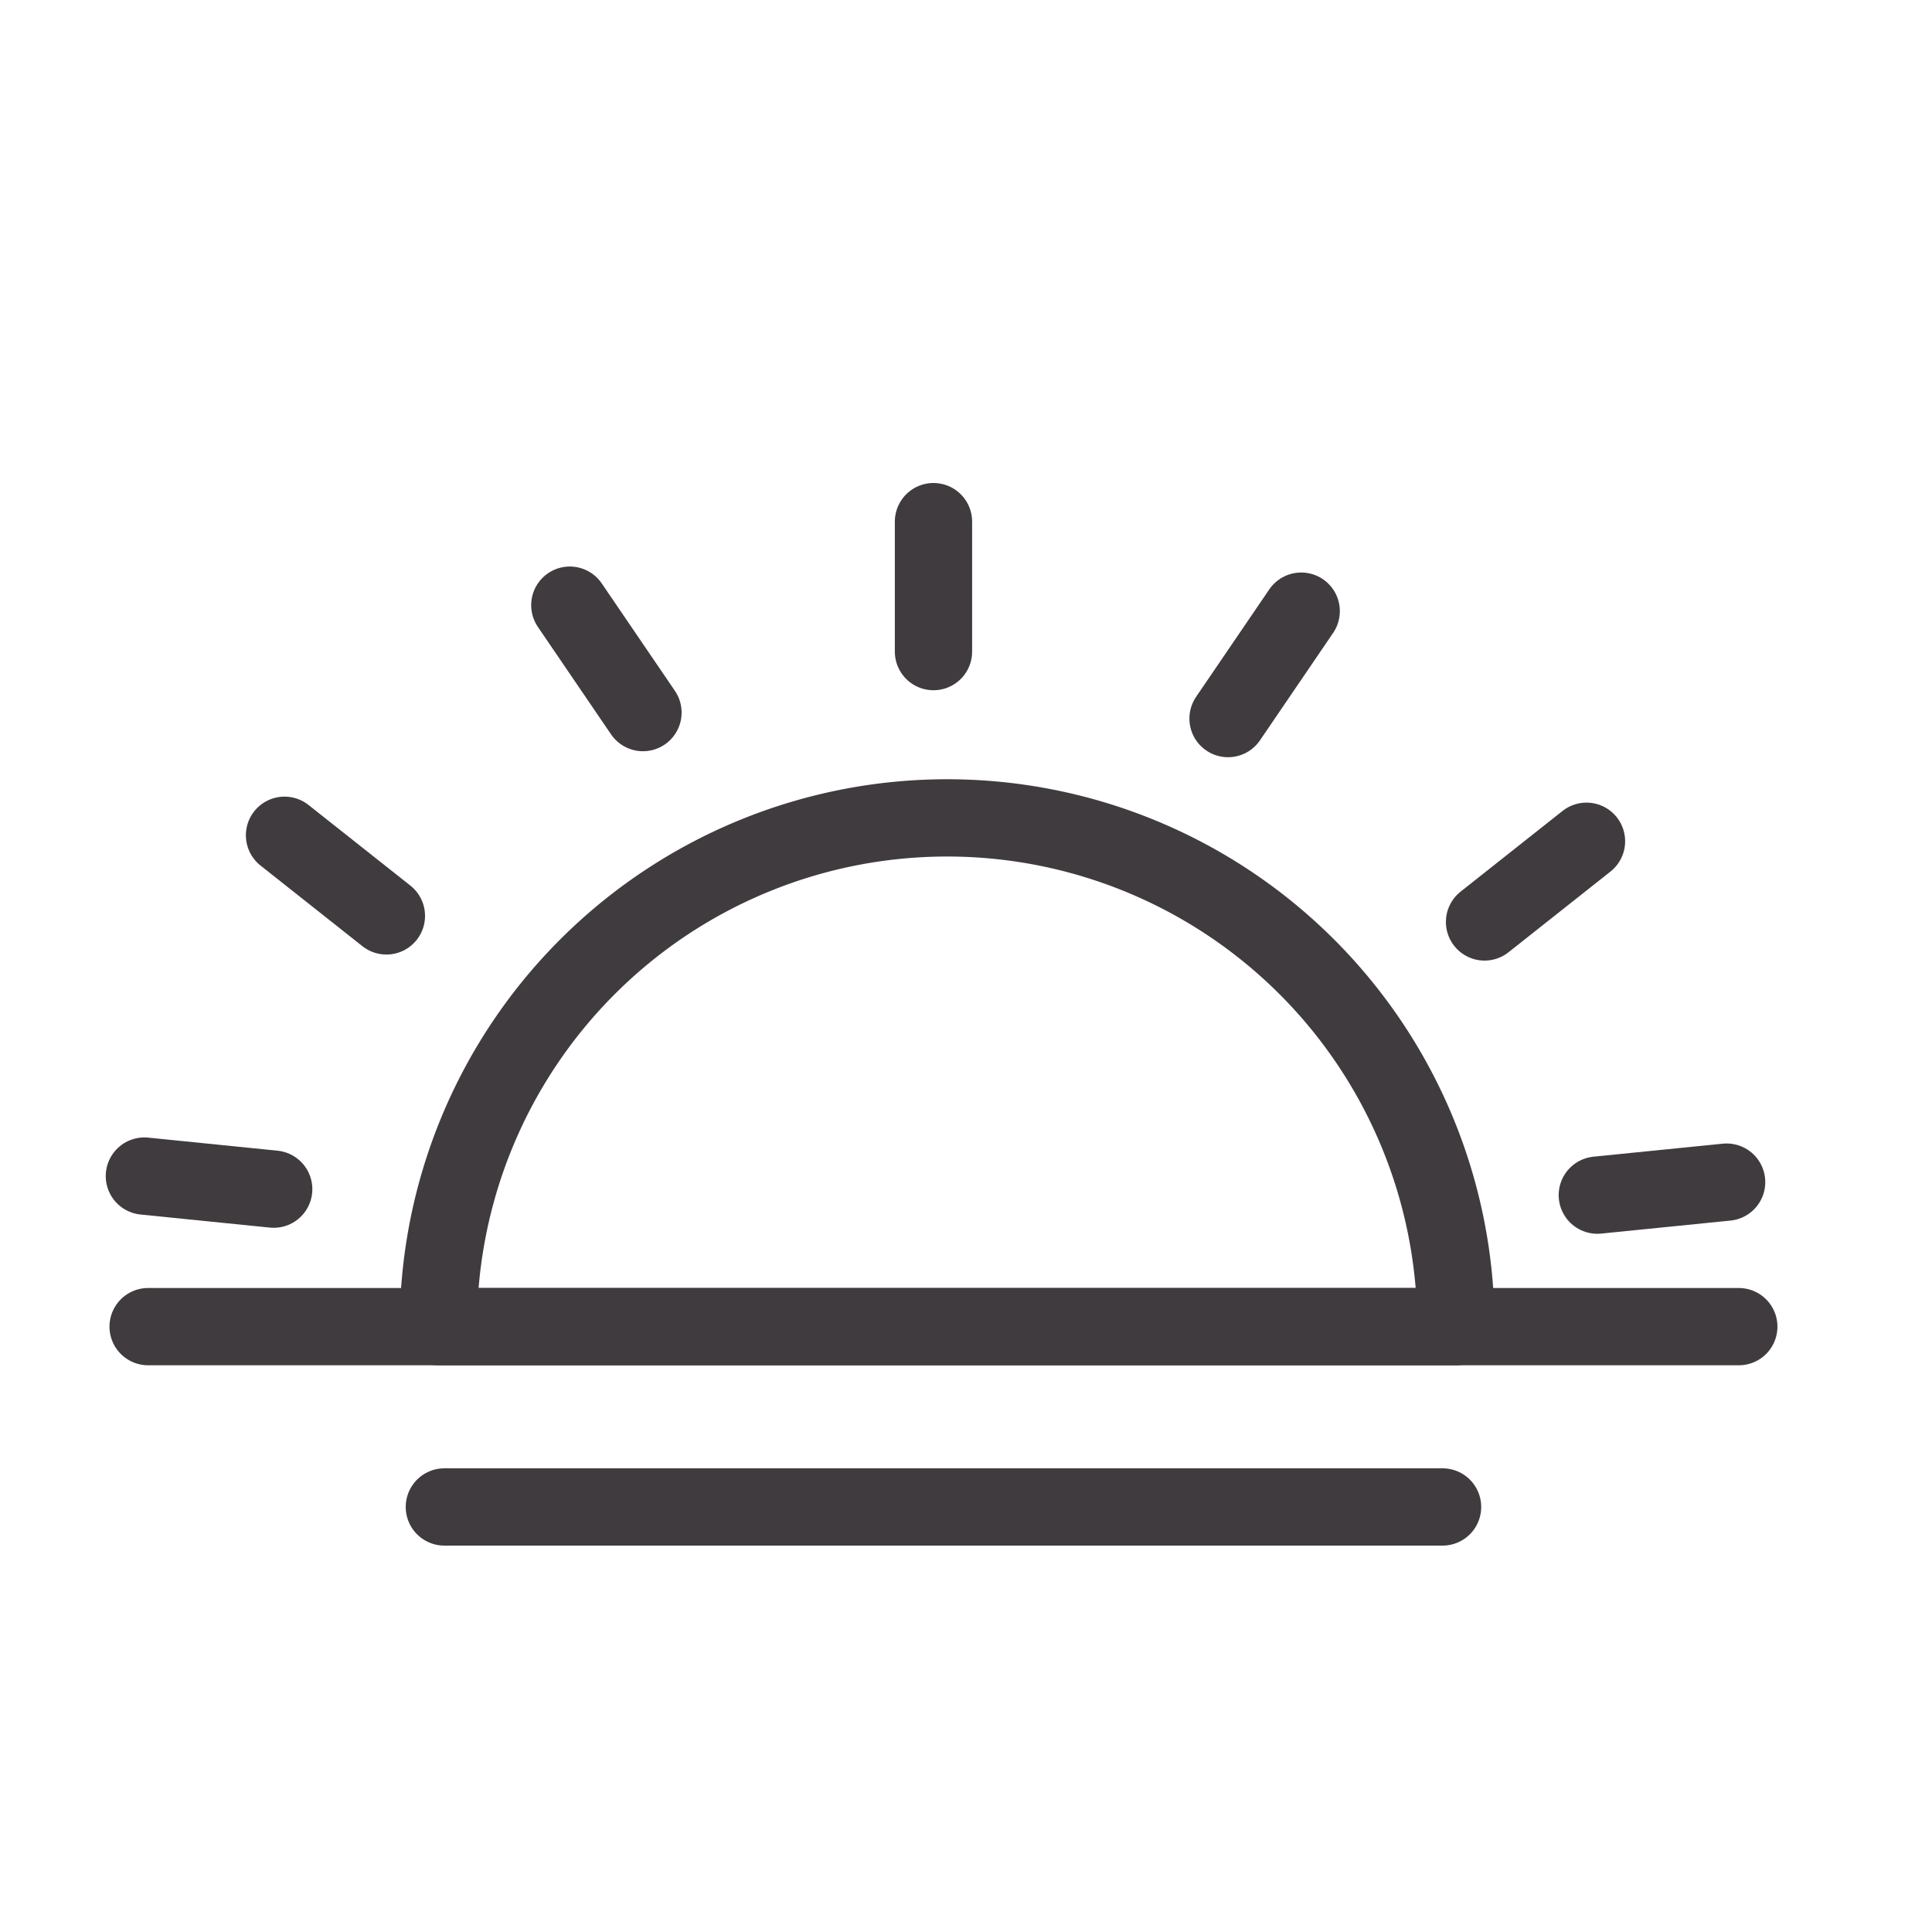
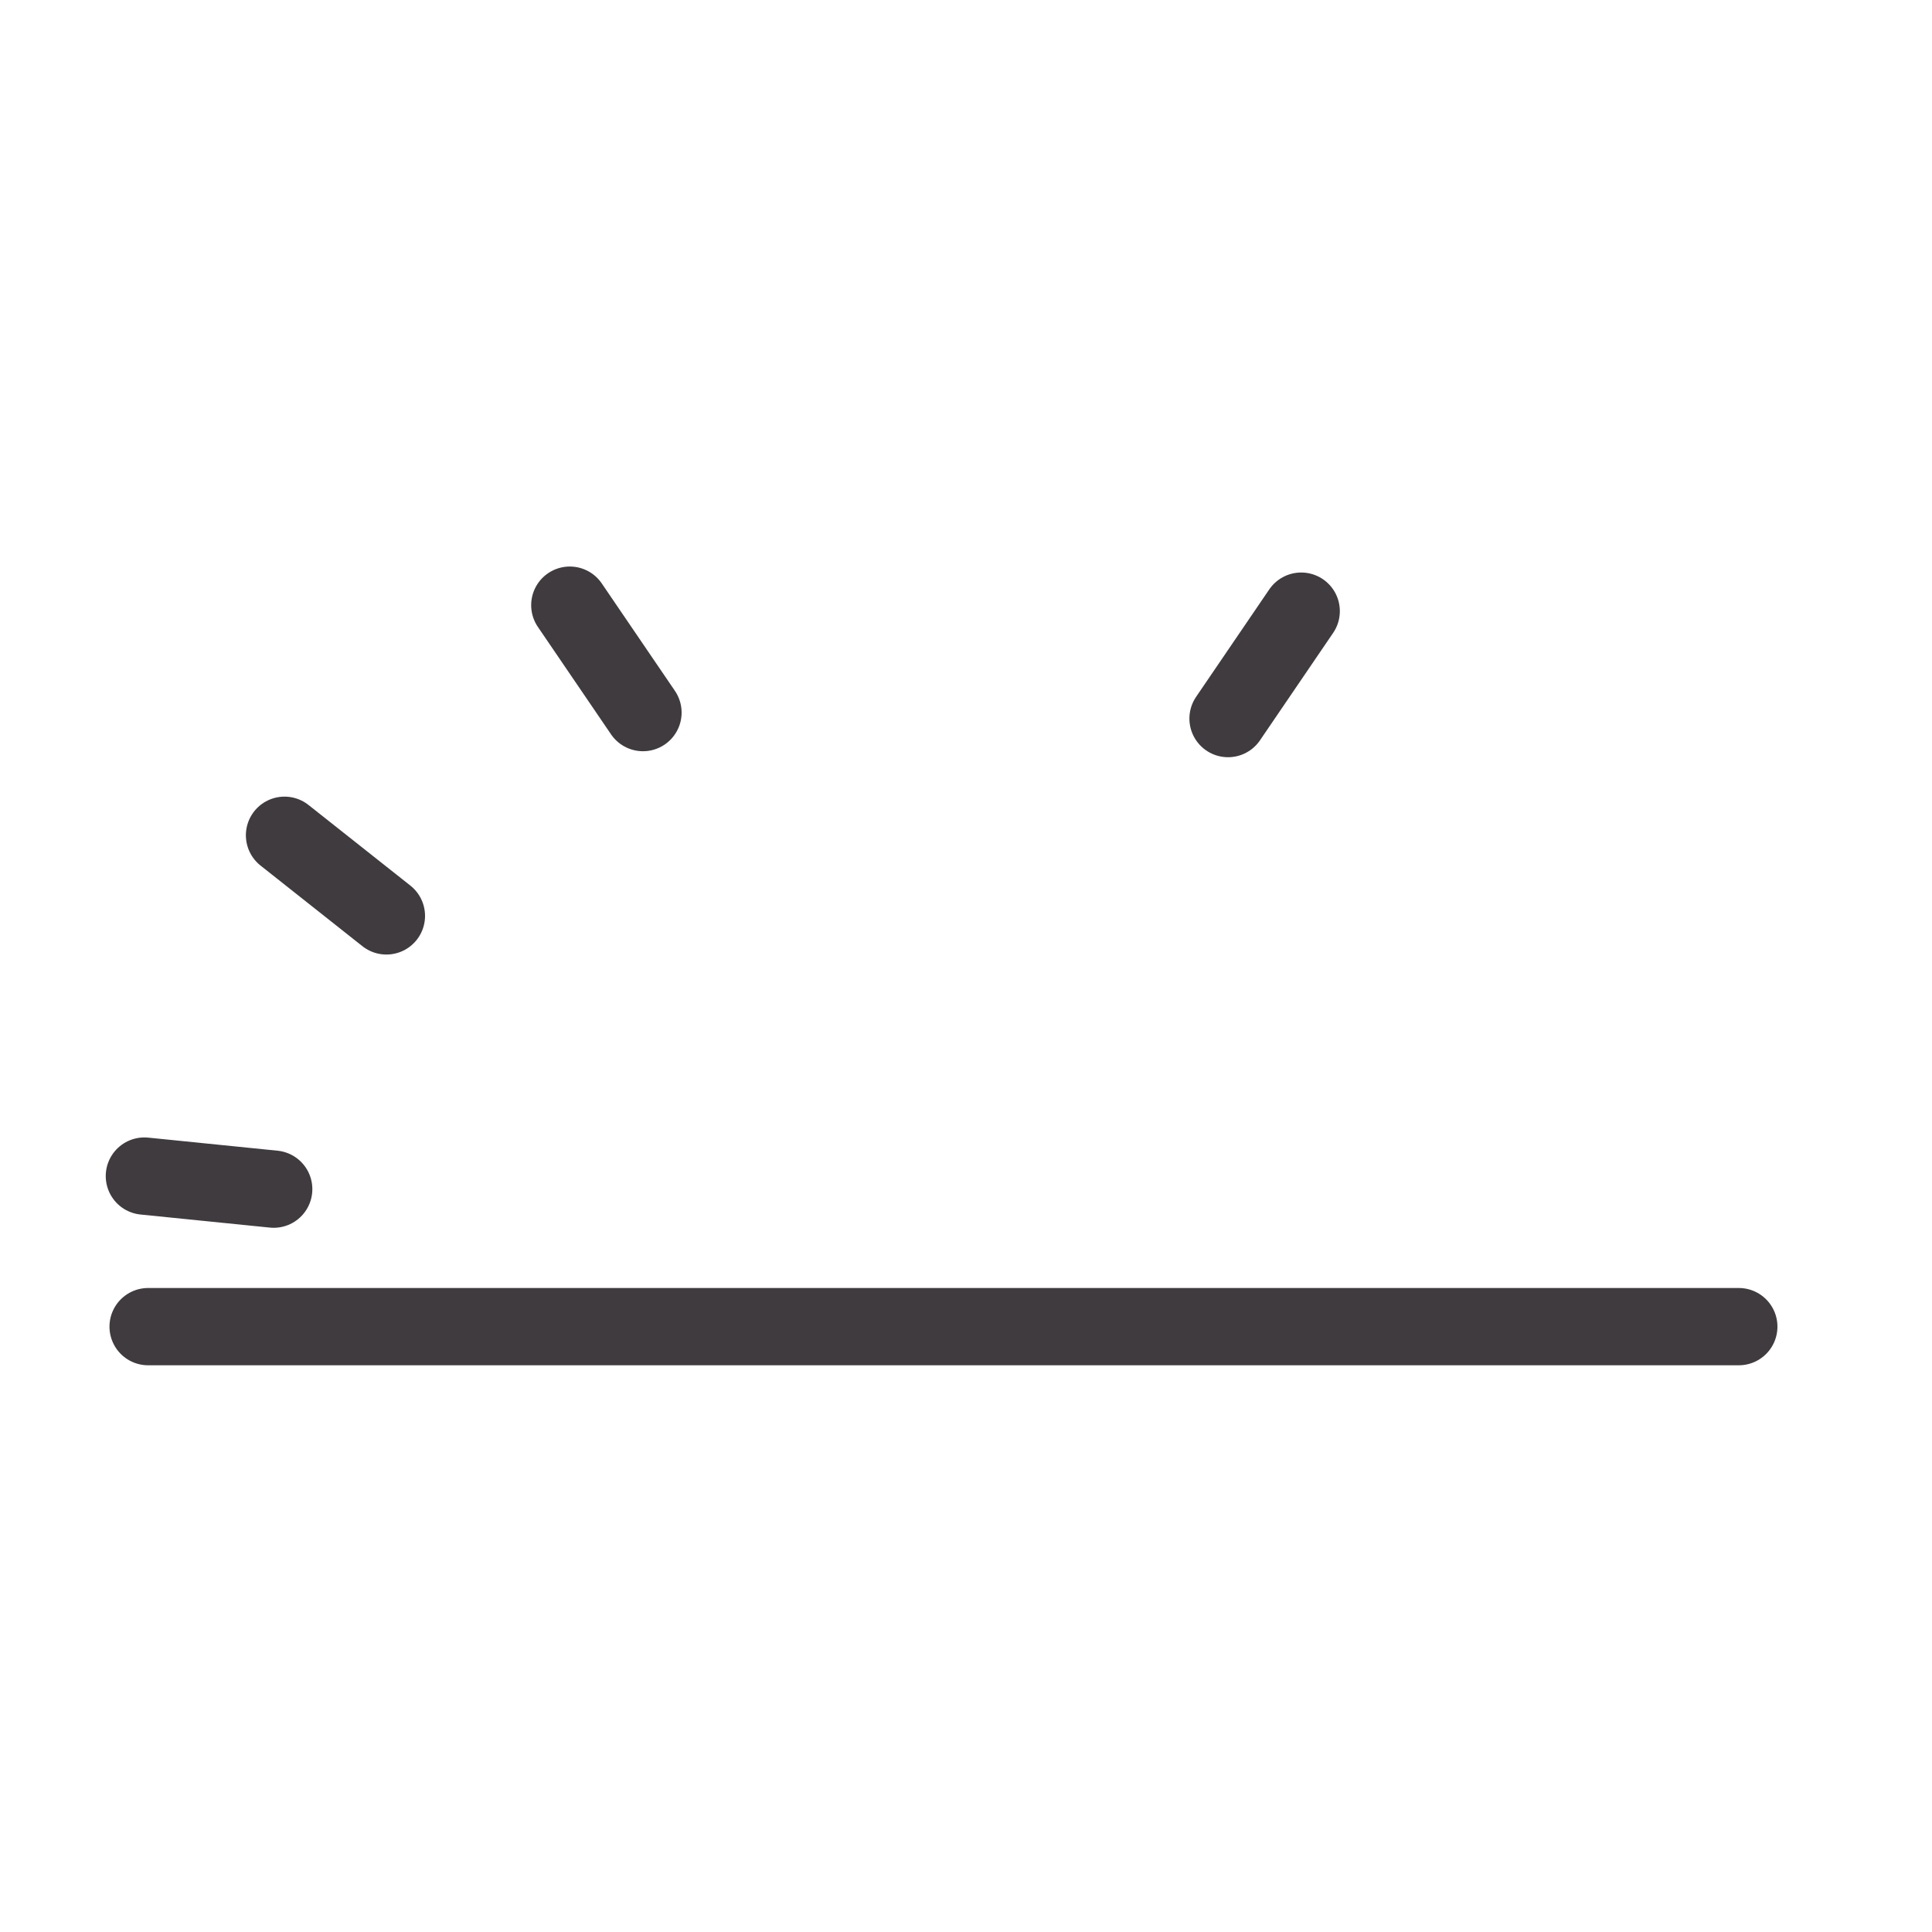
<svg xmlns="http://www.w3.org/2000/svg" viewBox="0 0 300 300" stroke="#403B3E">
  <defs>
    <style>
      .cls-1{fill:none;stroke-linecap:round;stroke-linejoin:round;stroke-width:12px;}</style>
  </defs>
  <title>2</title>
  <g id="Layer_16" data-name="Layer 16">
-     <path class="cls-1" d="M226.07,206h-158a79,79,0,1,1,158,0Z" />
    <line class="cls-1" x1="23" y1="206" x2="270" y2="206" />
-     <line class="cls-1" x1="248.03" y1="185.58" x2="268.11" y2="183.56" />
-     <line class="cls-1" x1="230.52" y1="143.16" x2="246.35" y2="130.63" />
    <line class="cls-1" x1="190.69" y1="111.58" x2="202.05" y2="94.9" />
-     <line class="cls-1" x1="144.95" y1="101.18" x2="144.95" y2="81" />
    <line class="cls-1" x1="42.5" y1="184.65" x2="22.42" y2="182.62" />
    <line class="cls-1" x1="60" y1="142.22" x2="44.18" y2="129.7" />
    <line class="cls-1" x1="99.84" y1="110.65" x2="88.48" y2="93.97" />
-     <line class="cls-1" x1="69" y1="234" x2="224" y2="234" />
  </g>
</svg>